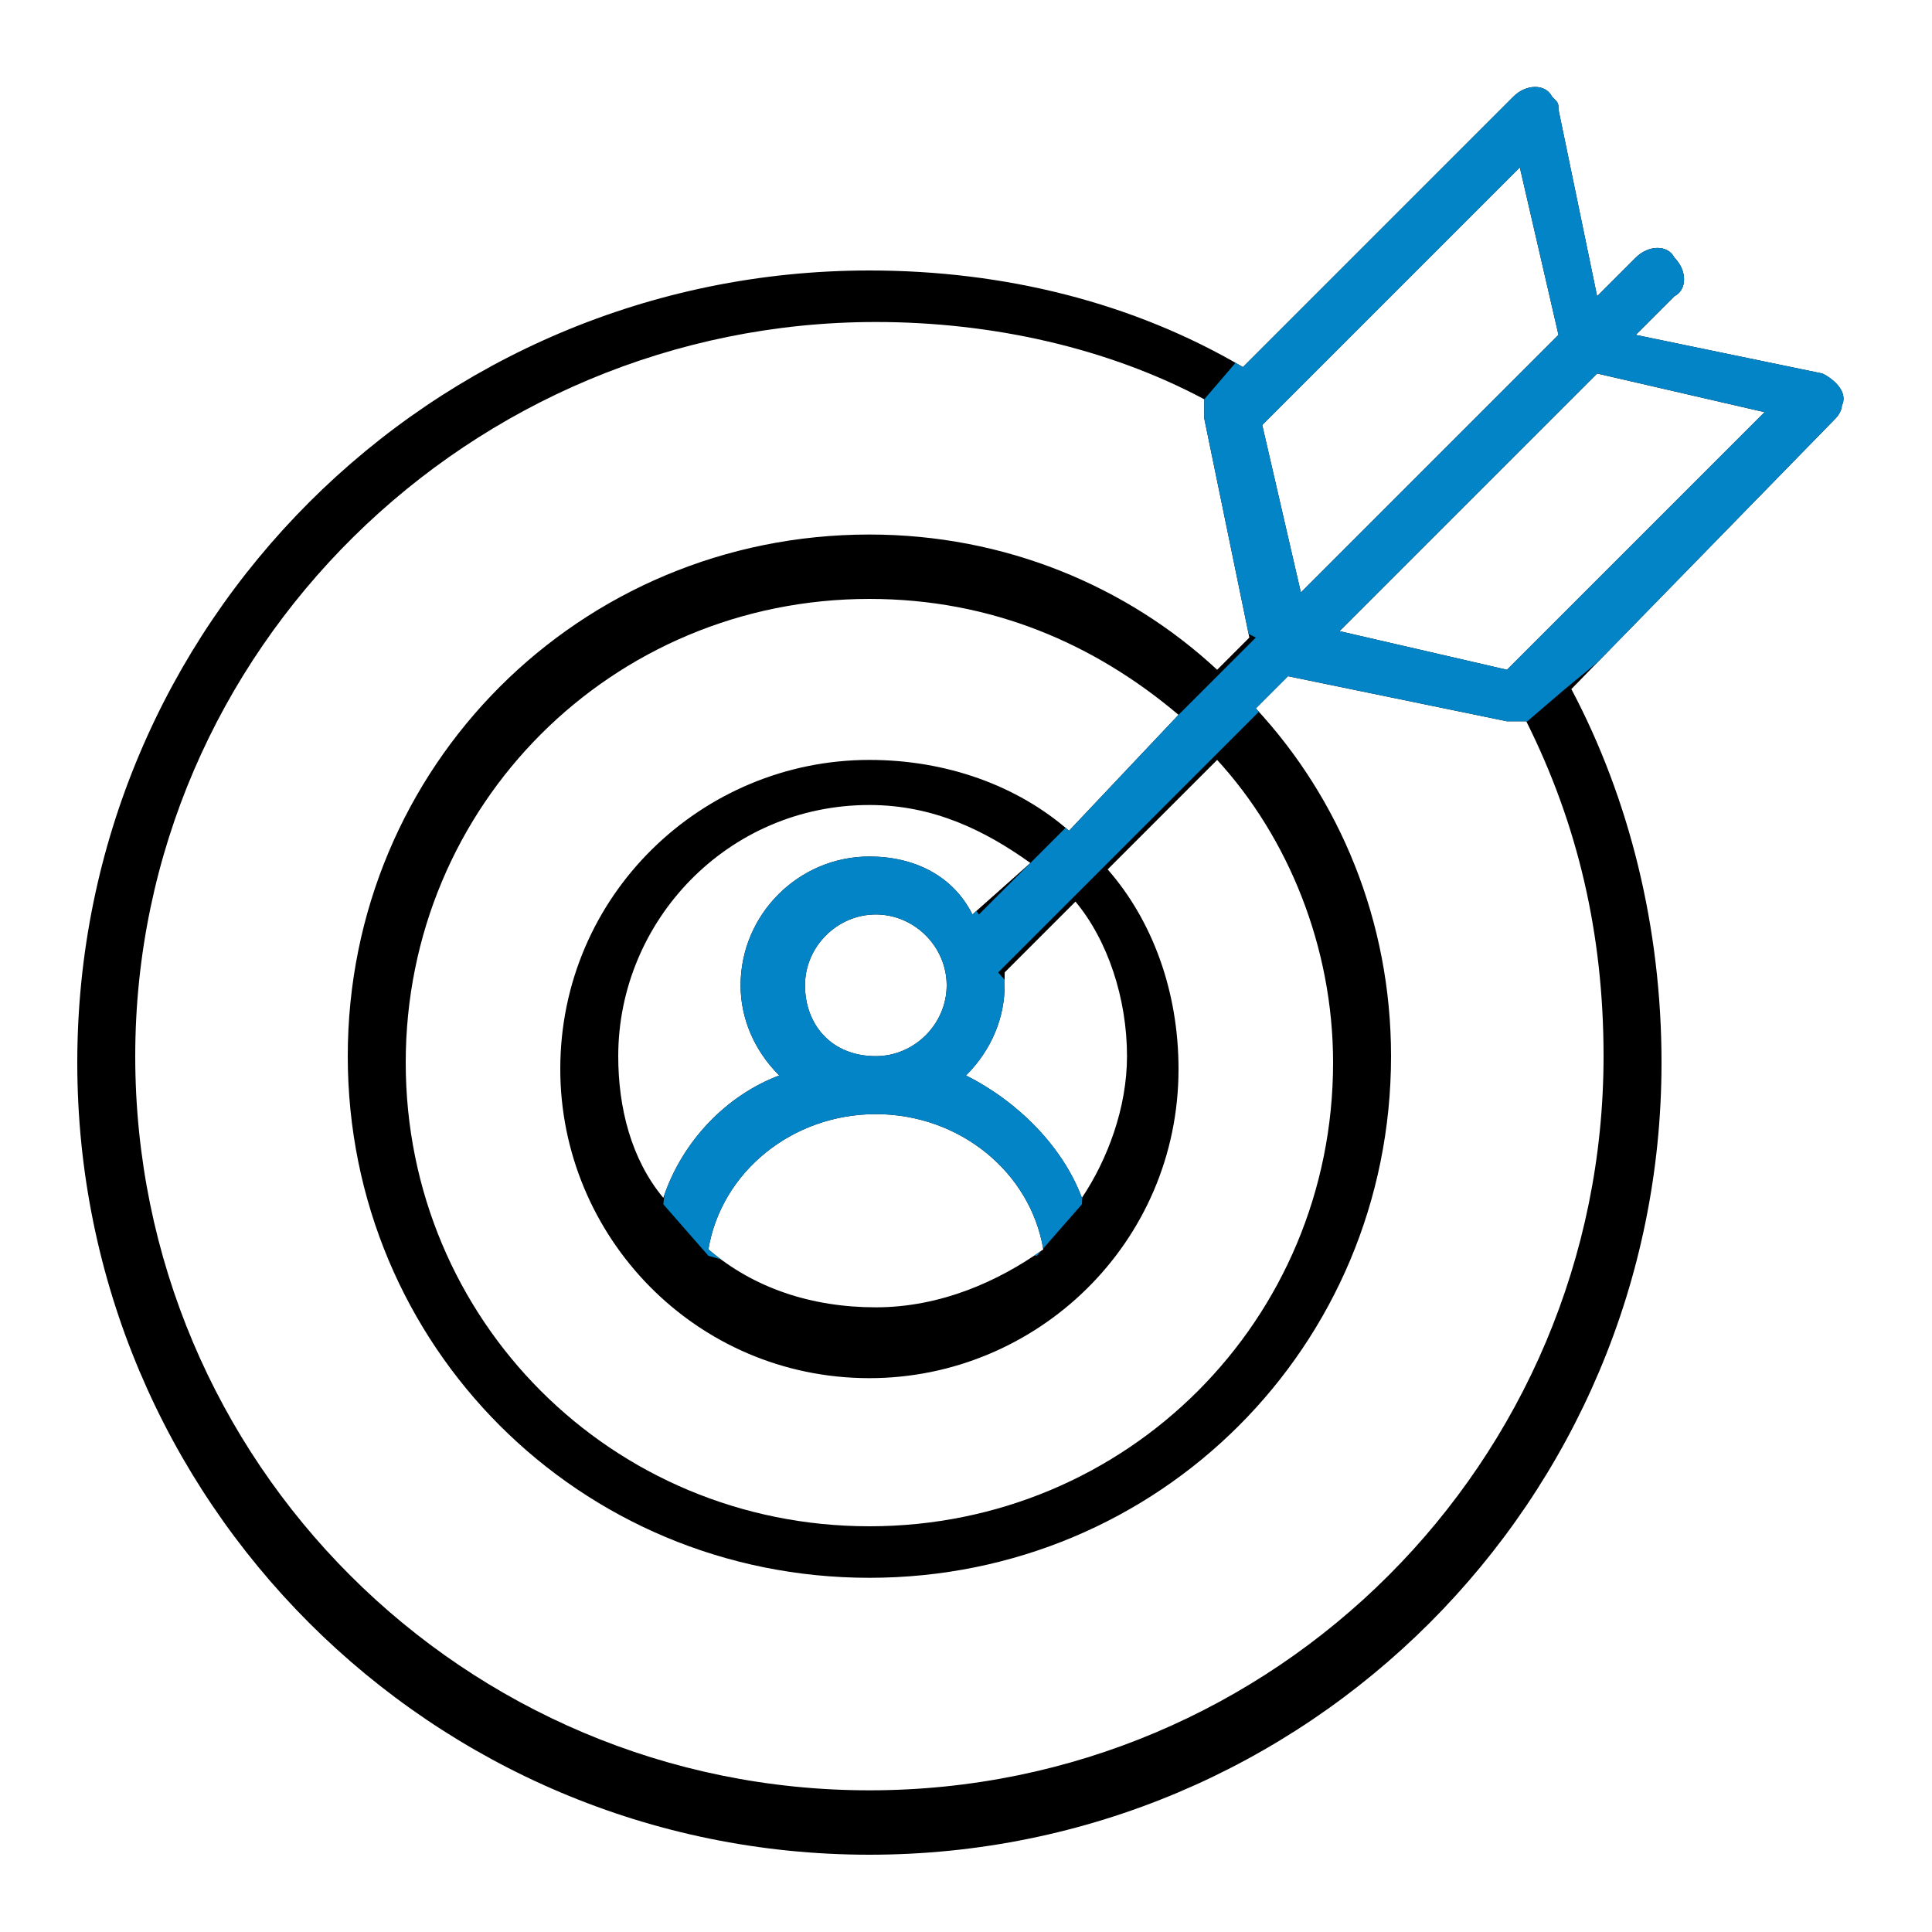
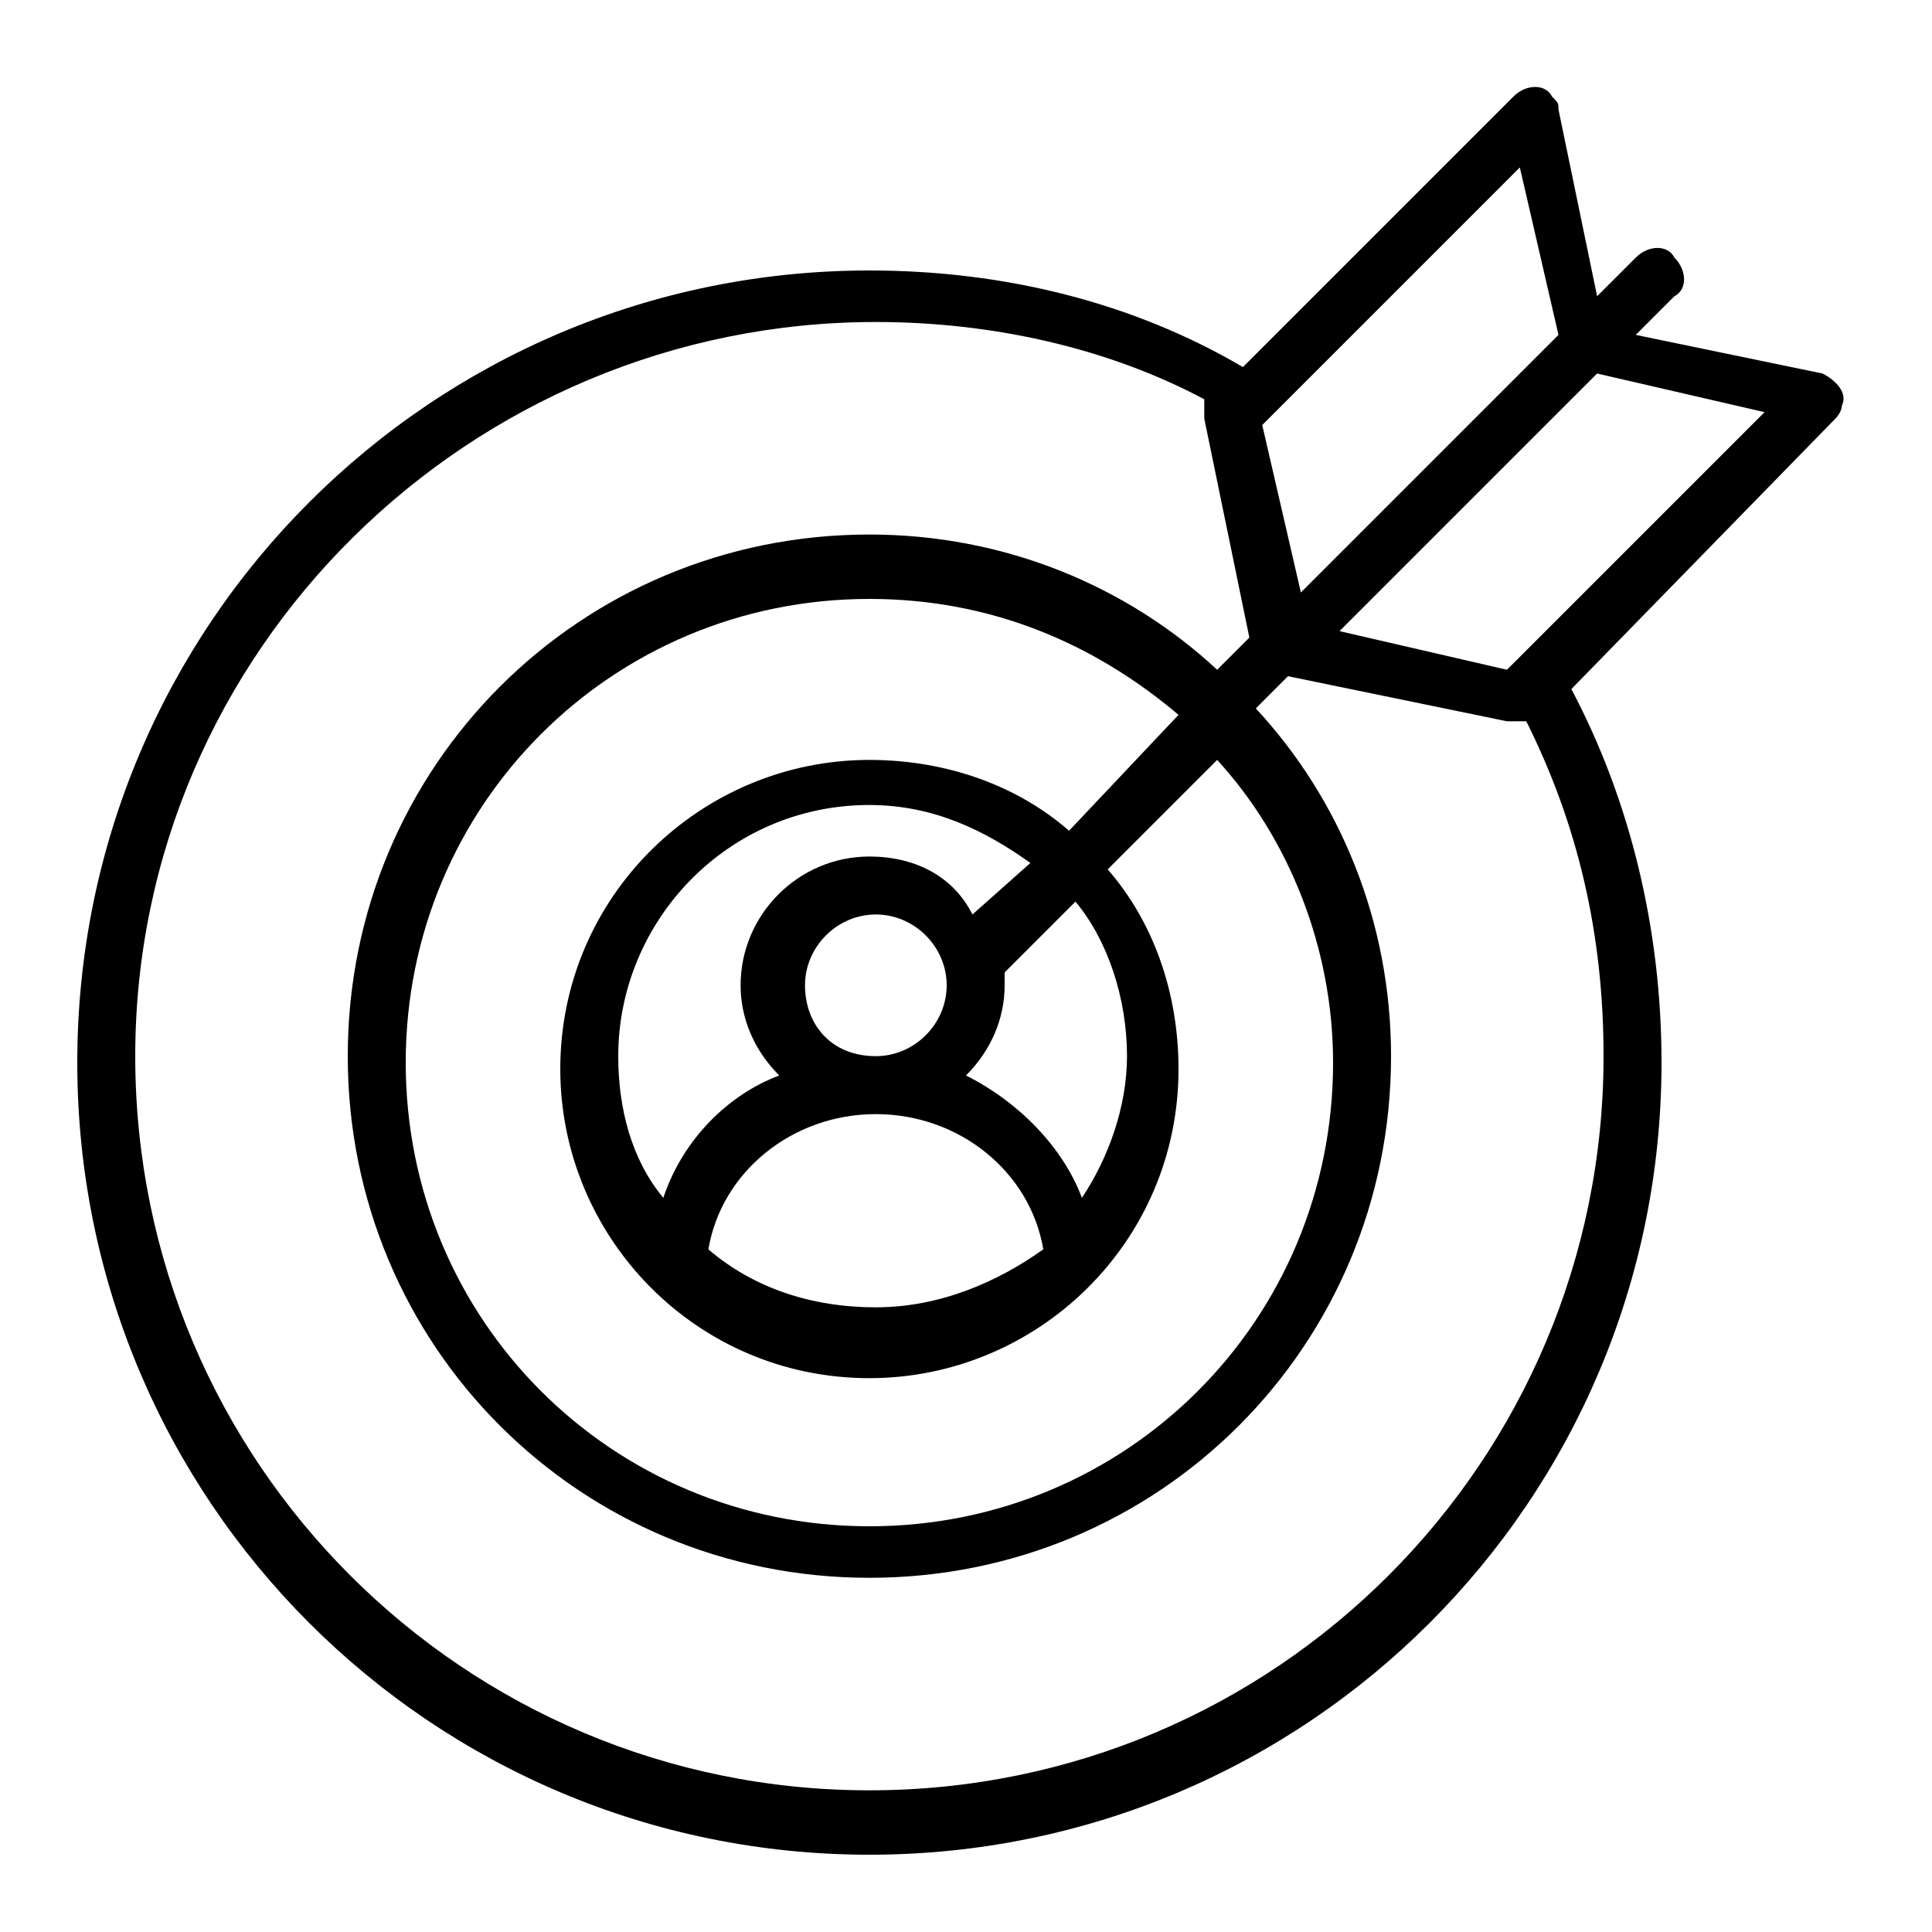
<svg xmlns="http://www.w3.org/2000/svg" xmlns:xlink="http://www.w3.org/1999/xlink" version="1.1" id="Layer_1" x="0px" y="0px" viewBox="0 0 30 30" style="enable-background:new 0 0 30 30;" xml:space="preserve">
  <style type="text/css">
	.st0{fill:#0284C7;}
	.st1{fill:none;}
	.st2{fill:none;stroke:#000000;stroke-width:0.75;stroke-miterlimit:10;}
	.st3{fill-rule:evenodd;clip-rule:evenodd;}
	.st4{clip-path:url(#SVGID_2_);}
	.st5{fill-rule:evenodd;clip-rule:evenodd;fill:#0284C7;}
</style>
  <g>
    <path class="st3" d="M24.4,10.7c0.9,1.7,1.4,3.7,1.4,5.8c0,6.8-5.5,12.3-12.3,12.3c-6.8,0-12.3-5.5-12.3-12.3   c0-6.8,5.5-12.3,12.3-12.3c2.1,0,4.1,0.5,5.8,1.5l4.2-4.2c0.2-0.2,0.5-0.2,0.6,0c0.1,0.1,0.1,0.1,0.1,0.2l0.6,2.9l0.6-0.6   c0.2-0.2,0.5-0.2,0.6,0c0.2,0.2,0.2,0.5,0,0.6l-0.6,0.6l2.9,0.6c0.2,0.1,0.4,0.3,0.3,0.5c0,0.1-0.1,0.2-0.1,0.2L24.4,10.7z    M18.7,6.2C17.2,5.4,15.4,5,13.6,5C7.3,5,2.1,10.1,2.1,16.4c0,6.3,5.1,11.4,11.4,11.4c6.3,0,11.4-5.1,11.4-11.4   c0-1.9-0.4-3.6-1.2-5.2c-0.1,0-0.2,0-0.3,0l-3.4-0.7l-0.5,0.5c1.3,1.4,2.1,3.3,2.1,5.4c0,4.5-3.6,8.1-8.1,8.1   c-4.5,0-8.1-3.6-8.1-8.1c0-4.5,3.6-8.1,8.1-8.1c2.1,0,4,0.8,5.4,2.1l0.5-0.5l-0.7-3.4C18.7,6.4,18.7,6.3,18.7,6.2L18.7,6.2z    M24.2,5.2l-0.6-2.6l-4,4l0.6,2.6L24.2,5.2z M20.8,9.8l2.6,0.6l4-4l-2.6-0.6L20.8,9.8z M18.3,11.1c-1.3-1.1-2.9-1.8-4.8-1.8   c-4,0-7.2,3.2-7.2,7.2c0,4,3.2,7.2,7.2,7.2c4,0,7.2-3.2,7.2-7.2c0-1.8-0.7-3.5-1.8-4.7l-1.7,1.7c0.7,0.8,1.1,1.9,1.1,3.1   c0,2.7-2.2,4.8-4.8,4.8c-2.7,0-4.8-2.2-4.8-4.8c0-2.7,2.2-4.8,4.8-4.8c1.2,0,2.3,0.4,3.1,1.1L18.3,11.1z M16,13.4   c-0.7-0.5-1.5-0.9-2.5-0.9c-2.2,0-3.9,1.8-3.9,3.9c0,0.8,0.2,1.6,0.7,2.2c0.3-0.9,1-1.6,1.8-1.9c-0.4-0.4-0.6-0.9-0.6-1.4   c0-1.1,0.9-2,2-2c0.7,0,1.3,0.3,1.6,0.9L16,13.4z M11,19.4c0.7,0.6,1.6,0.9,2.6,0.9s1.9-0.4,2.6-0.9c-0.2-1.2-1.3-2.1-2.6-2.1   C12.3,17.3,11.2,18.2,11,19.4L11,19.4z M16.8,18.6c0.4-0.6,0.7-1.4,0.7-2.2c0-0.9-0.3-1.8-0.8-2.4l-1.1,1.1c0,0.1,0,0.1,0,0.2   c0,0.5-0.2,1-0.6,1.4C15.8,17.1,16.5,17.8,16.8,18.6L16.8,18.6z M13.6,16.4c0.6,0,1.1-0.5,1.1-1.1c0-0.6-0.5-1.1-1.1-1.1   c-0.6,0-1.1,0.5-1.1,1.1C12.5,15.9,12.9,16.4,13.6,16.4L13.6,16.4z" />
  </g>
  <g>
    <defs>
-       <path id="SVGID_1_" d="M15.2,14.2l-0.7-1l-1.5,0l-1.4,0.7L11,15.8l-0.6,2l-0.1,0.9l0.7,0.8l1.4,0.4l3-0.5l0.7,0.1l0.7-0.8l0.1-2    l-1.4-1.6l1.1-1.1l0.6-0.6l1.7-1.7l1.1-1.1l3.4,0.7l0.1,0.1l0.1-0.1l0.7-0.6L28.8,7l0.6-1.9c0,0-1-0.6-1-0.6s-2-2.5-2.1-2.6    c-0.1-0.1-2.9-1.4-2.9-1.4l-2.9,1l-1.6,1.6l0.5,2l-0.1,0.4l-0.6,0.7l-0.3,0.2l0.3,1.9l0.6,1.5l0.2,0.1l-2.8,2.8L15.2,14.2z" />
-     </defs>
+       </defs>
    <clipPath id="SVGID_2_">
      <use xlink:href="#SVGID_1_" style="overflow:visible;" />
    </clipPath>
    <g class="st4">
-       <path class="st5" d="M24.4,10.7c0.9,1.7,1.4,3.7,1.4,5.8c0,6.8-5.5,12.3-12.3,12.3c-6.8,0-12.3-5.5-12.3-12.3    c0-6.8,5.5-12.3,12.3-12.3c2.1,0,4.1,0.5,5.8,1.5l4.2-4.2c0.2-0.2,0.5-0.2,0.6,0c0.1,0.1,0.1,0.1,0.1,0.2l0.6,2.9l0.6-0.6    c0.2-0.2,0.5-0.2,0.6,0c0.2,0.2,0.2,0.5,0,0.6l-0.6,0.6l2.9,0.6c0.2,0.1,0.4,0.3,0.3,0.5c0,0.1-0.1,0.2-0.1,0.2L24.4,10.7z     M18.7,6.2C17.2,5.4,15.4,5,13.6,5C7.3,5,2.1,10.1,2.1,16.4c0,6.3,5.1,11.4,11.4,11.4c6.3,0,11.4-5.1,11.4-11.4    c0-1.9-0.4-3.6-1.2-5.2c-0.1,0-0.2,0-0.3,0l-3.4-0.7l-0.5,0.5c1.3,1.4,2.1,3.3,2.1,5.4c0,4.5-3.6,8.1-8.1,8.1    c-4.5,0-8.1-3.6-8.1-8.1c0-4.5,3.6-8.1,8.1-8.1c2.1,0,4,0.8,5.4,2.1l0.5-0.5l-0.7-3.4C18.7,6.4,18.7,6.3,18.7,6.2L18.7,6.2z     M24.2,5.2l-0.6-2.6l-4,4l0.6,2.6L24.2,5.2z M20.8,9.8l2.6,0.6l4-4l-2.6-0.6L20.8,9.8z M18.3,11.1c-1.3-1.1-2.9-1.8-4.8-1.8    c-4,0-7.2,3.2-7.2,7.2c0,4,3.2,7.2,7.2,7.2c4,0,7.2-3.2,7.2-7.2c0-1.8-0.7-3.5-1.8-4.7l-1.7,1.7c0.7,0.8,1.1,1.9,1.1,3.1    c0,2.7-2.2,4.8-4.8,4.8c-2.7,0-4.8-2.2-4.8-4.8c0-2.7,2.2-4.8,4.8-4.8c1.2,0,2.3,0.4,3.1,1.1L18.3,11.1z M16,13.4    c-0.7-0.5-1.5-0.9-2.5-0.9c-2.2,0-3.9,1.8-3.9,3.9c0,0.8,0.2,1.6,0.7,2.2c0.3-0.9,1-1.6,1.8-1.9c-0.4-0.4-0.6-0.9-0.6-1.4    c0-1.1,0.9-2,2-2c0.7,0,1.3,0.3,1.6,0.9L16,13.4z M11,19.4c0.7,0.6,1.6,0.9,2.6,0.9s1.9-0.4,2.6-0.9c-0.2-1.2-1.3-2.1-2.6-2.1    C12.3,17.3,11.2,18.2,11,19.4L11,19.4z M16.8,18.6c0.4-0.6,0.7-1.4,0.7-2.2c0-0.9-0.3-1.8-0.8-2.4l-1.1,1.1c0,0.1,0,0.1,0,0.2    c0,0.5-0.2,1-0.6,1.4C15.8,17.1,16.5,17.8,16.8,18.6L16.8,18.6z M13.6,16.4c0.6,0,1.1-0.5,1.1-1.1c0-0.6-0.5-1.1-1.1-1.1    c-0.6,0-1.1,0.5-1.1,1.1C12.5,15.9,12.9,16.4,13.6,16.4L13.6,16.4z" />
+       <path class="st5" d="M24.4,10.7c0.9,1.7,1.4,3.7,1.4,5.8c0,6.8-5.5,12.3-12.3,12.3c-6.8,0-12.3-5.5-12.3-12.3    c0-6.8,5.5-12.3,12.3-12.3c2.1,0,4.1,0.5,5.8,1.5c0.2-0.2,0.5-0.2,0.6,0c0.1,0.1,0.1,0.1,0.1,0.2l0.6,2.9l0.6-0.6    c0.2-0.2,0.5-0.2,0.6,0c0.2,0.2,0.2,0.5,0,0.6l-0.6,0.6l2.9,0.6c0.2,0.1,0.4,0.3,0.3,0.5c0,0.1-0.1,0.2-0.1,0.2L24.4,10.7z     M18.7,6.2C17.2,5.4,15.4,5,13.6,5C7.3,5,2.1,10.1,2.1,16.4c0,6.3,5.1,11.4,11.4,11.4c6.3,0,11.4-5.1,11.4-11.4    c0-1.9-0.4-3.6-1.2-5.2c-0.1,0-0.2,0-0.3,0l-3.4-0.7l-0.5,0.5c1.3,1.4,2.1,3.3,2.1,5.4c0,4.5-3.6,8.1-8.1,8.1    c-4.5,0-8.1-3.6-8.1-8.1c0-4.5,3.6-8.1,8.1-8.1c2.1,0,4,0.8,5.4,2.1l0.5-0.5l-0.7-3.4C18.7,6.4,18.7,6.3,18.7,6.2L18.7,6.2z     M24.2,5.2l-0.6-2.6l-4,4l0.6,2.6L24.2,5.2z M20.8,9.8l2.6,0.6l4-4l-2.6-0.6L20.8,9.8z M18.3,11.1c-1.3-1.1-2.9-1.8-4.8-1.8    c-4,0-7.2,3.2-7.2,7.2c0,4,3.2,7.2,7.2,7.2c4,0,7.2-3.2,7.2-7.2c0-1.8-0.7-3.5-1.8-4.7l-1.7,1.7c0.7,0.8,1.1,1.9,1.1,3.1    c0,2.7-2.2,4.8-4.8,4.8c-2.7,0-4.8-2.2-4.8-4.8c0-2.7,2.2-4.8,4.8-4.8c1.2,0,2.3,0.4,3.1,1.1L18.3,11.1z M16,13.4    c-0.7-0.5-1.5-0.9-2.5-0.9c-2.2,0-3.9,1.8-3.9,3.9c0,0.8,0.2,1.6,0.7,2.2c0.3-0.9,1-1.6,1.8-1.9c-0.4-0.4-0.6-0.9-0.6-1.4    c0-1.1,0.9-2,2-2c0.7,0,1.3,0.3,1.6,0.9L16,13.4z M11,19.4c0.7,0.6,1.6,0.9,2.6,0.9s1.9-0.4,2.6-0.9c-0.2-1.2-1.3-2.1-2.6-2.1    C12.3,17.3,11.2,18.2,11,19.4L11,19.4z M16.8,18.6c0.4-0.6,0.7-1.4,0.7-2.2c0-0.9-0.3-1.8-0.8-2.4l-1.1,1.1c0,0.1,0,0.1,0,0.2    c0,0.5-0.2,1-0.6,1.4C15.8,17.1,16.5,17.8,16.8,18.6L16.8,18.6z M13.6,16.4c0.6,0,1.1-0.5,1.1-1.1c0-0.6-0.5-1.1-1.1-1.1    c-0.6,0-1.1,0.5-1.1,1.1C12.5,15.9,12.9,16.4,13.6,16.4L13.6,16.4z" />
    </g>
  </g>
</svg>